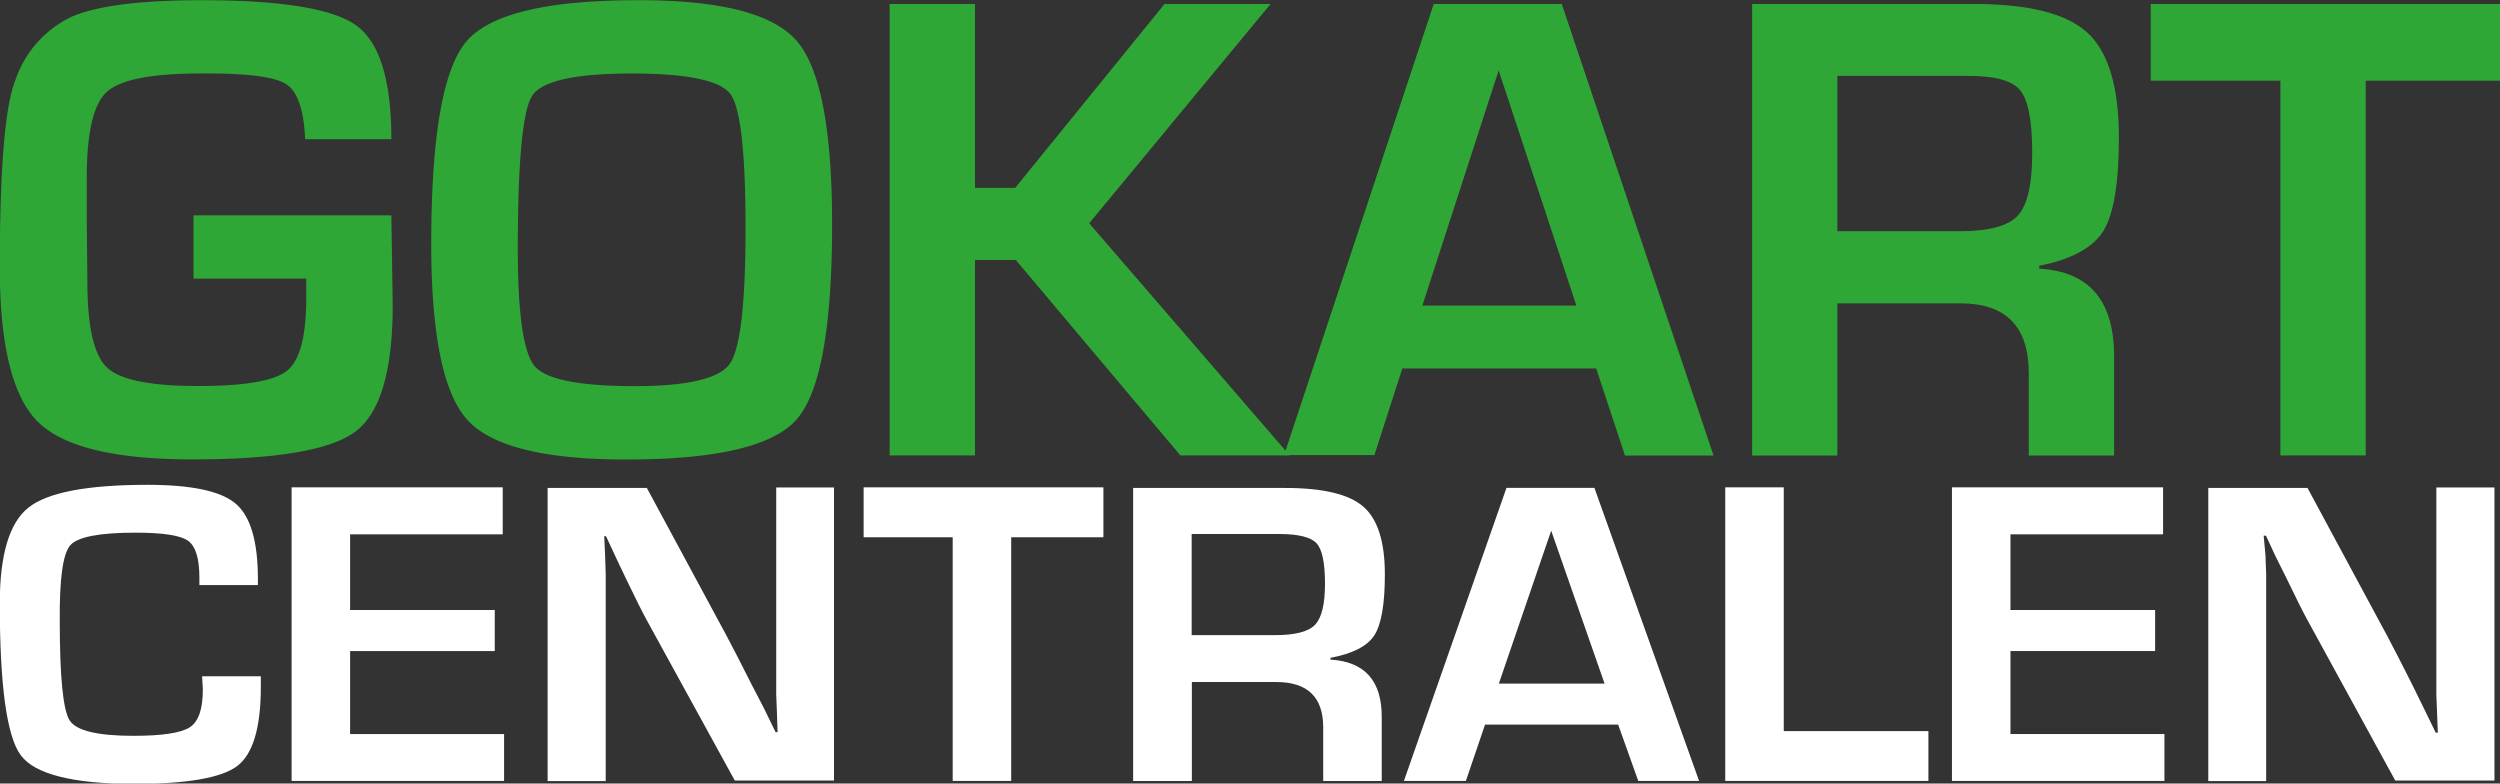
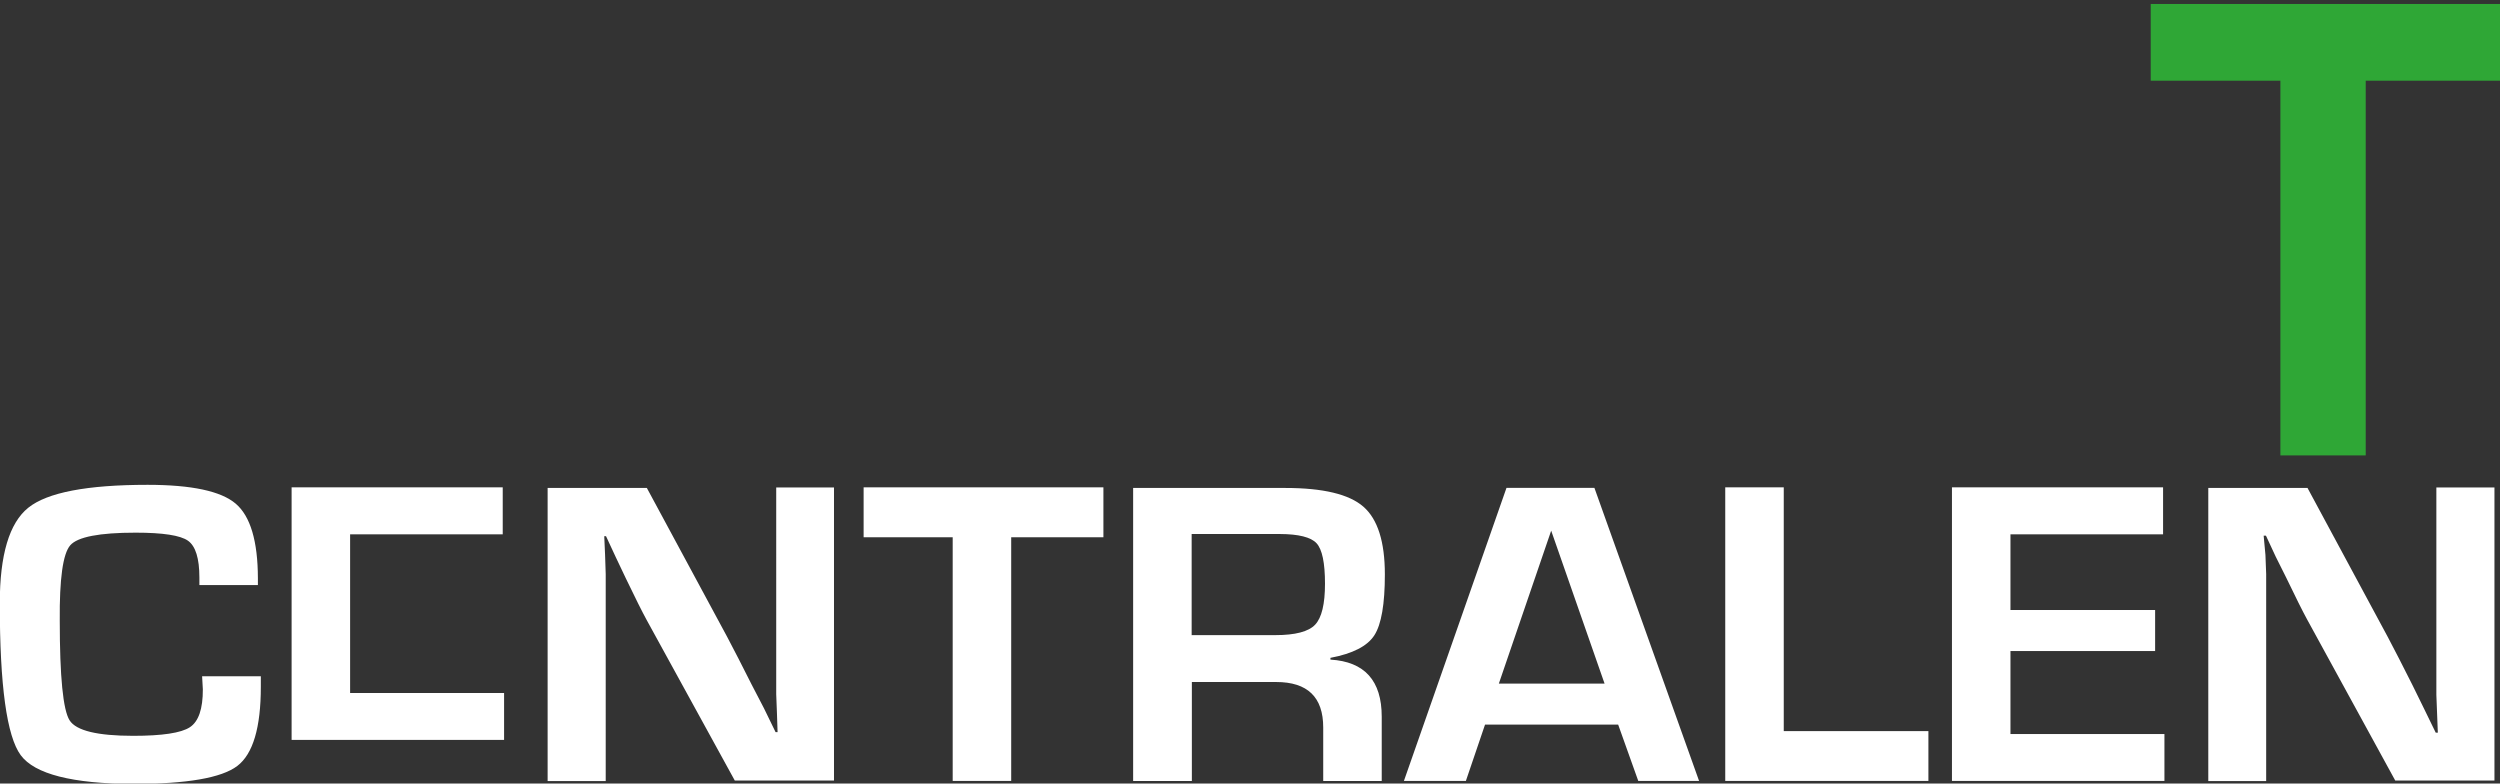
<svg xmlns="http://www.w3.org/2000/svg" data-name="Lager 1" viewBox="0 0 238.85 74.86">
  <rect x="0" y="0" width="238.85" height="74.86" fill="#333333" stroke="none" />
-   <path d="M18.51 20.55h18.9l.13 8.57q0 9.35-3.51 12.05t-15.65 2.7q-11.13 0-14.75-3.6T0 25.58Q0 11.42 1.47 7.69a10.38 10.38 0 0 1 5.44-6.13Q10.56 0 19.3 0q11.45 0 14.78 2.43t3.33 10.85h-8.24Q29 9.05 27.33 8t-8.12-1q-7.08 0-9 1.77t-1.9 8.31v4.33l.06 5.53q0 6.41 1.89 8.17T19 36.86q6.67 0 8.48-1.49t1.8-7V26.6H18.51v-6ZM60.46 7q-8.21 0-9.59 2.12t-1.38 14.66q0 9.29 1.62 11.19t9.54 1.9q7.58 0 9.09-2.13t1.51-12.94q0-10.84-1.43-12.81T60.46 7Zm.63-7q11.7 0 15.06 3.9t3.37 17.46q0 14.82-3.38 18.68t-16.37 3.84q-11.7 0-15.12-3.81T41.22 23.3q0-15.42 3.37-19.37T61.09 0Z" transform="translate(-.02 .02)" style="fill:#2fa736" />
-   <path style="fill:#2fa736" d="M93.15.38v17.57h3.84L111.26.38h10.13l-17.33 20.95 19.15 22.18h-10.44L97.05 24.84h-3.9v18.67H85V.38h8.15z" />
-   <path d="M150.63 29.18 143.2 6.71l-7.29 22.47h14.72Zm1.89 6H134l-2.67 8.28h-8.63L137 .36h12.23l14.5 43.14h-8.46Zm23.04-13.11h11.7q4.18 0 5.55-1.5t1.37-6q0-4.61-1.18-6t-5.18-1.34h-12.26v14.84Zm-8.14 21.43V.36h21.16q7.89 0 10.88 2.75t3 10q0 6.54-1.49 8.94t-6.12 3.32v.28q7.15.4 7.15 8.35v9.5h-8.15v-7.87q0-6.67-6.54-6.67h-11.75V43.5h-8.14Z" transform="translate(-.02 .02)" style="fill:#2fa736" />
  <path style="fill:#2fa736" d="M226.02 7.71v35.8h-8.15V7.71h-12.39V.38h33.37v7.33h-12.83z" />
  <path d="M19.33 64.59h5.61v1q0 5.86-2.25 7.57t-9.93 1.72Q4 74.84 2 72.13T0 57.62q0-6.94 2.72-9.13t11.4-2.19q6.31 0 8.42 1.8t2.12 7.14v.64h-5.59v-.72q0-2.75-1.09-3.52t-5-.77q-5.2 0-6.25 1.21t-1 7.19q0 8.05.94 9.53t6.08 1.48q4.16 0 5.41-.82t1.24-3.62Z" transform="translate(-.02 .02)" style="fill:#fff" />
-   <path style="fill:#fff" d="M33.45 51.05v7.23h13.82v3.92H33.45v7.93h14.71v4.48h-20.3V46.56h20.17v4.49H33.45z" />
+   <path style="fill:#fff" d="M33.45 51.05v7.23h13.82H33.45v7.93h14.71v4.48h-20.3V46.56h20.17v4.49H33.45z" />
  <path d="M79.7 46.55v28h-9.48L61.8 59.21q-.63-1.15-2-4l-.95-2-.93-2h-.17l.08 1.79.06 1.83V74.6h-5.55v-28h9.48l7.67 14.22q1 1.89 2.35 4.58L73 67.63l1.12 2.3h.19l-.06-1.81-.07-1.81V46.55h5.52Z" transform="translate(-.02 .02)" style="fill:#fff" />
  <path style="fill:#fff" d="M96.61 51.33v23.28h-5.59V51.33h-8.51v-4.77h22.91v4.77h-8.81z" />
  <path d="M113.86 60.66h8q2.87 0 3.81-1t.94-3.91q0-3-.81-3.87t-3.51-.88h-8.42v9.64Zm-5.58 13.94v-28h14.53q5.42 0 7.47 1.79t2.05 6.47q0 4.25-1 5.81t-4.2 2.16V63q4.9.29 4.9 5.45v6.15h-5.59v-5.12q0-4.34-4.49-4.34h-8.06v9.46h-5.59Zm45.04-9.31-5.1-14.61-5 14.61h10.1Zm1.3 3.92H141.9l-1.83 5.38h-5.92l9.8-28h8.4l10 28h-5.81Z" transform="translate(-.02 .02)" style="fill:#fff" />
  <path style="fill:#fff" d="M170.42 46.56v23.29h13.82v4.76h-19.41V46.56h5.59zm21.66 4.49v7.23h13.82v3.92h-13.82v7.93h14.71v4.48h-20.3V46.56h20.17v4.49h-14.58z" />
  <path d="M238.34 46.55v28h-9.48l-8.42-15.39q-.63-1.15-2-4l-1-2-.93-2h-.22l.17 1.84.07 1.83V74.6H211v-28h9.48l7.66 14.22q1 1.89 2.35 4.58l1.12 2.28 1.12 2.3h.2l-.07-1.81-.07-1.81V46.55h5.59Z" transform="translate(-.02 .02)" style="fill:#fff" />
</svg>